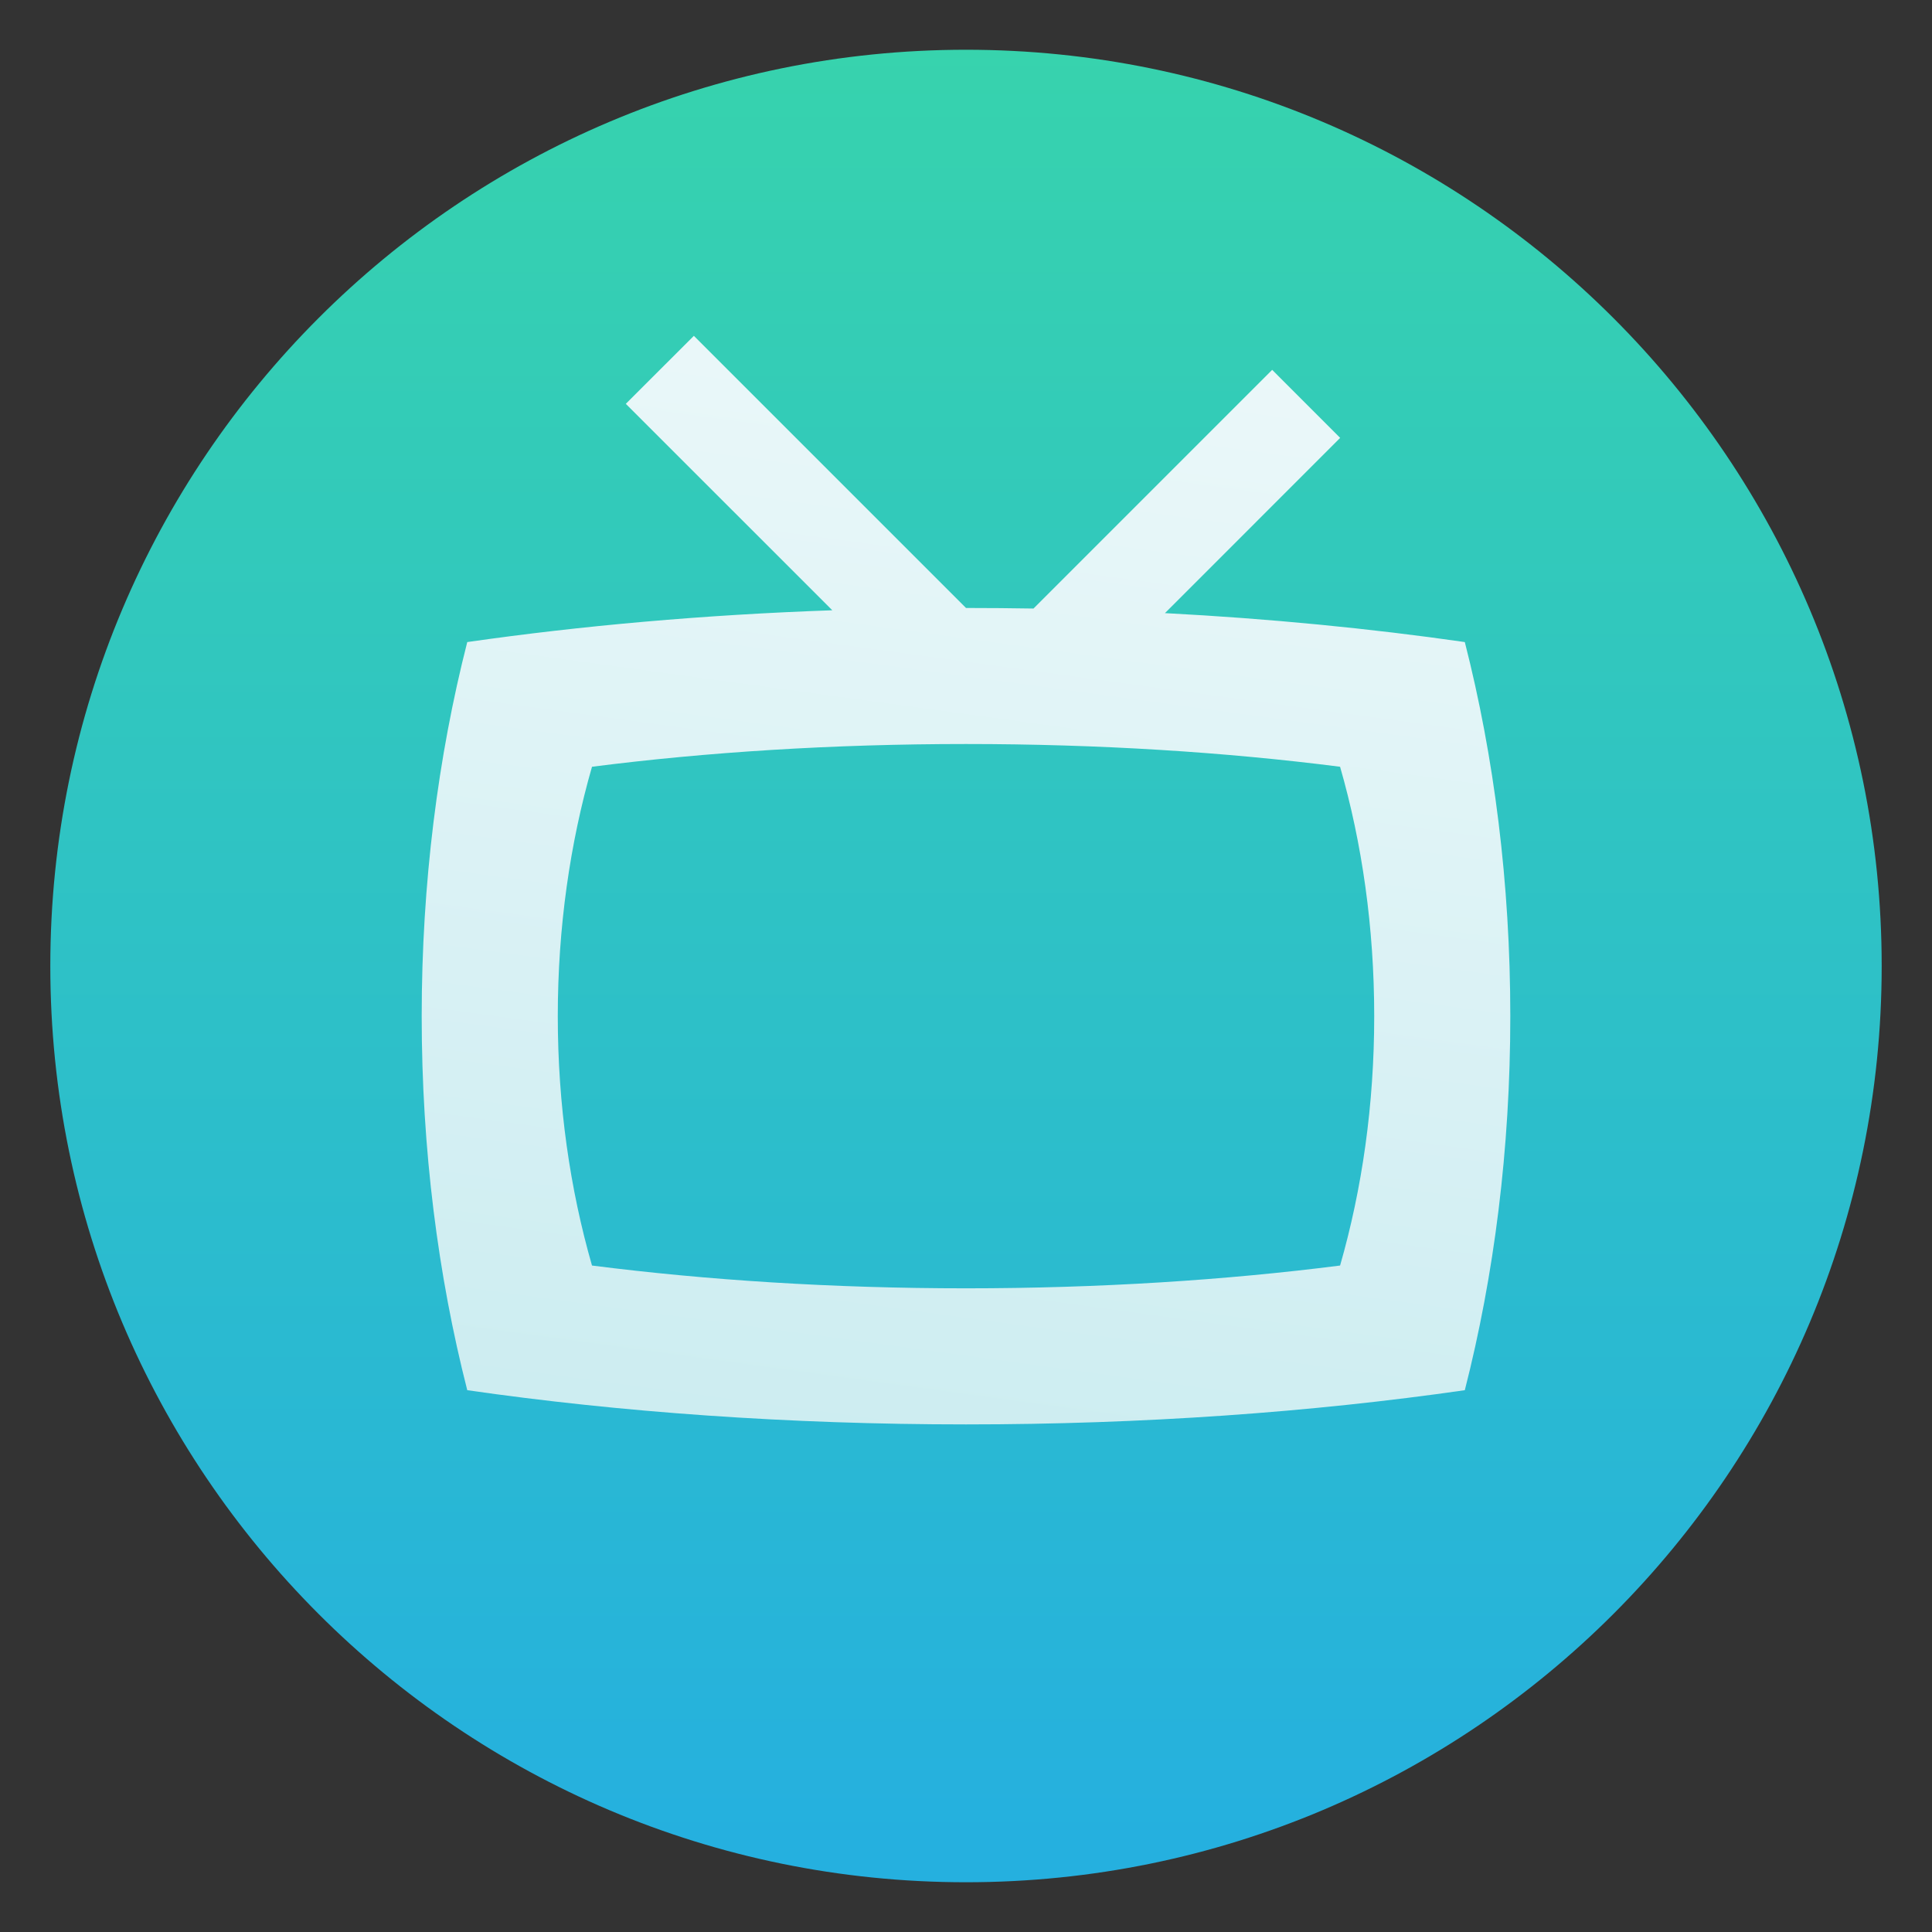
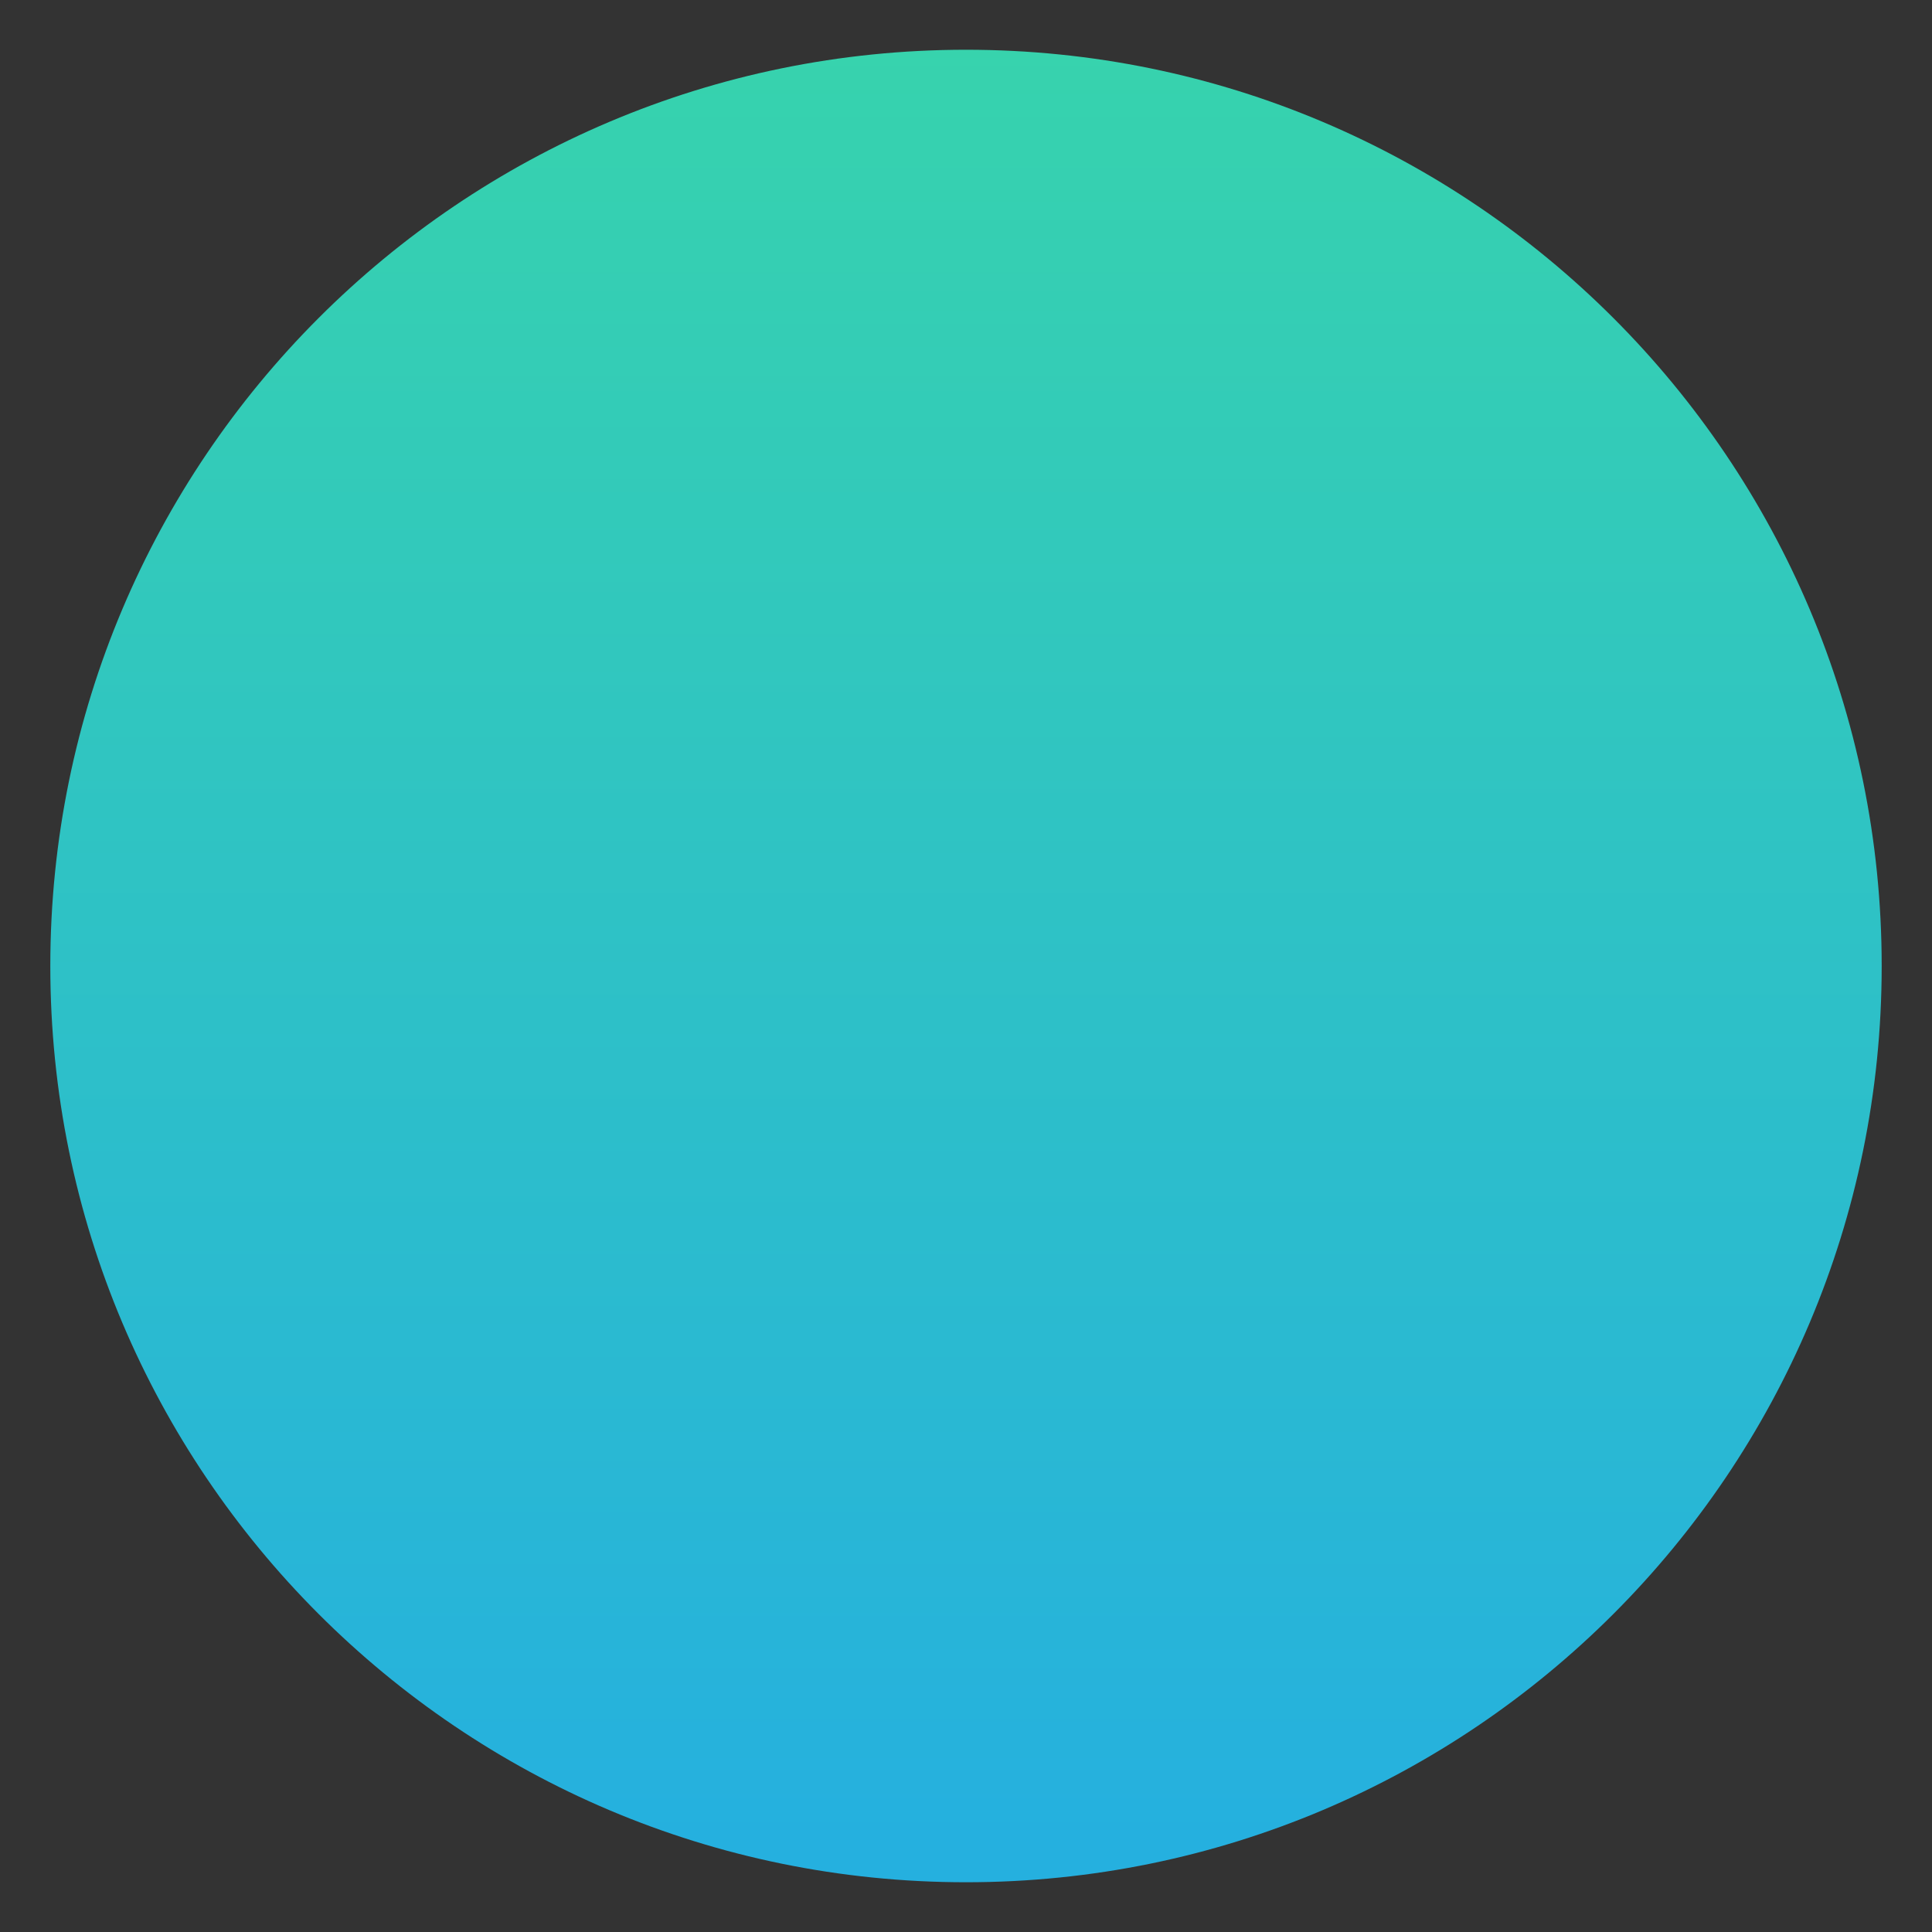
<svg xmlns="http://www.w3.org/2000/svg" clip-rule="evenodd" fill-rule="evenodd" stroke-linejoin="round" stroke-miterlimit="2" viewBox="0 0 48 48">
  <rect x="0" y="0" width="48" height="48" fill="#333333" stroke="none" />
  <linearGradient id="a" x2="1" gradientTransform="matrix(-.127 -44.54 44.54 -.127 97.599 45.517)" gradientUnits="userSpaceOnUse">
    <stop stop-color="#25b0df" offset="0" />
    <stop stop-color="#37d3ad" offset="1" />
  </linearGradient>
  <linearGradient id="b" x2="1" gradientTransform="matrix(6.662 -55.791 55.791 6.662 506.041 103.639)" gradientUnits="userSpaceOnUse">
    <stop stop-color="#c2e9ee" offset="0" />
    <stop stop-color="#fff" offset="1" />
  </linearGradient>
  <g fill-rule="nonzero">
    <path d="m46.75 24c0 12.572-10.186 22.764-22.75 22.764s-22.75-10.192-22.75-22.764 10.186-22.764 22.75-22.764 22.75 10.192 22.75 22.764z" fill="url(#a)" />
-     <path d="m17.239 8.344-1.691 1.689 5.13 5.129c-3.194.112-6.241.384-9.069.79-.727 2.845-1.132 5.989-1.132 9.295 0 3.305.405 6.447 1.132 9.292 3.793.546 7.984.85 12.391.85s8.6-.304 12.393-.85c.727-2.845 1.13-5.987 1.13-9.292 0-3.306-.403-6.45-1.13-9.295-2.345-.337-4.843-.582-7.45-.719l4.353-4.354-1.689-1.69-5.93 5.93c-.556-.009-1.115-.014-1.677-.014zm6.761 10.141c3.305 0 6.45.201 9.294.565.546 1.897.848 3.994.848 6.197s-.302 4.297-.848 6.195c-2.844.363-5.989.566-9.294.566s-6.448-.203-9.292-.566c-.546-1.898-.85-3.992-.85-6.195s.304-4.3.85-6.197c2.844-.364 5.987-.565 9.292-.565z" fill="url(#b)" />
  </g>
</svg>